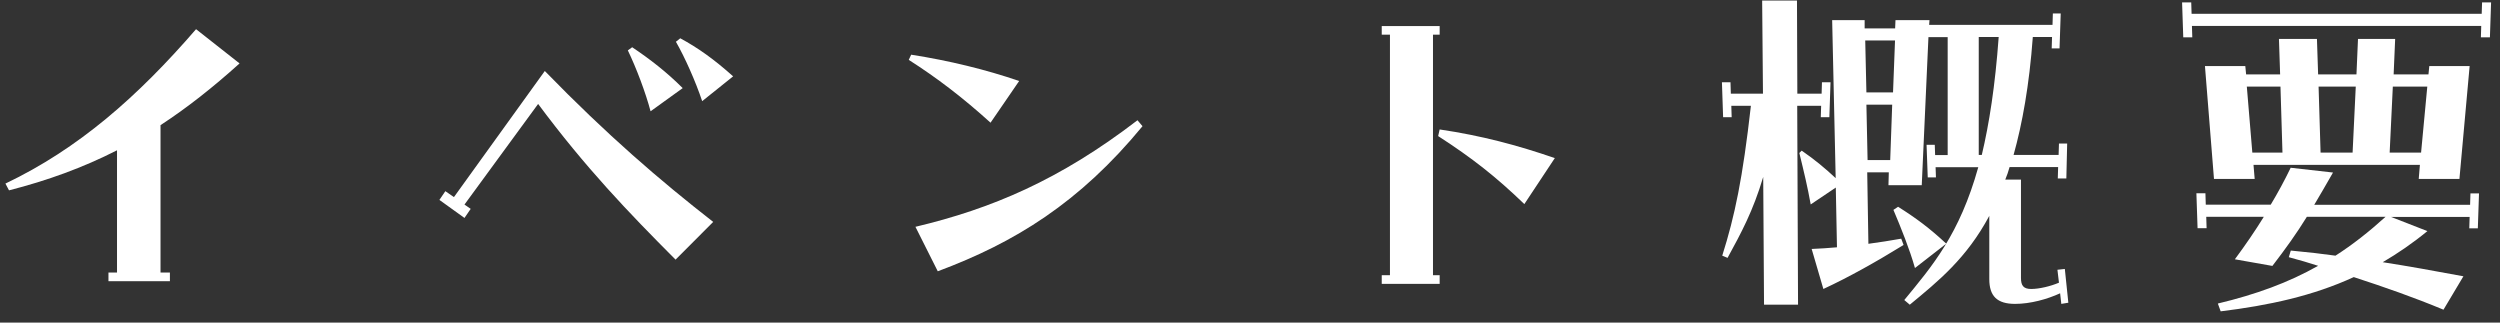
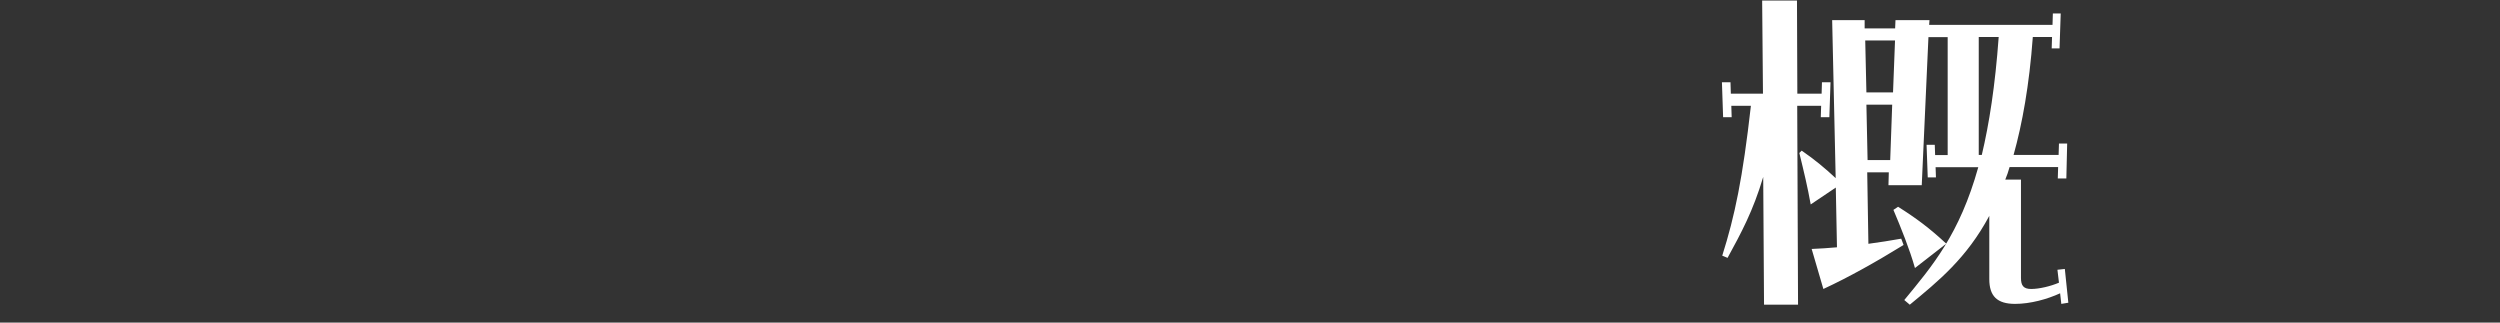
<svg xmlns="http://www.w3.org/2000/svg" width="217" height="28" viewBox="0 0 217 28" fill="none">
  <rect x="0" y="0" width="217" height="28" fill="#333333" stroke="none" />
-   <path d="M0.467 15.936C6.818 12.904 11.948 8.396 17.017 2.533L20.794 5.505C18.483 7.587 16.244 9.356 13.933 10.862V23.658H14.748V24.406H9.414V23.658H10.157V13.045C7.205 14.551 4.111 15.673 0.782 16.522L0.477 15.946L0.467 15.936Z" fill="white" />
-   <path d="M38.148 17.341L38.657 16.593L39.401 17.108L47.289 6.162C52.694 11.721 57.315 15.683 61.906 19.261L58.639 22.536C54.526 18.412 50.821 14.551 46.709 9.022L40.317 17.755L40.856 18.129L40.317 18.918L38.138 17.351L38.148 17.341ZM54.496 4.373L54.872 4.1C56.399 5.121 57.865 6.253 59.259 7.648L56.47 9.659C56.033 8.022 55.249 5.939 54.496 4.373ZM58.669 3.625L59.046 3.322C60.613 4.171 61.997 5.161 63.636 6.627L60.949 8.78C60.369 7.041 59.422 4.929 58.669 3.625Z" fill="white" />
-   <path d="M78.884 5.192L79.088 4.747C82.386 5.262 85.582 6.041 88.462 7.031L85.979 10.65C83.566 8.466 81.327 6.758 78.874 5.192H78.884ZM79.464 19.686C86.06 18.119 91.974 15.623 98.733 10.437L99.17 10.953C93.694 17.604 88.096 21.05 81.398 23.547L79.464 19.696V19.686Z" fill="white" />
-   <path d="M119.935 23.89H120.648V3.008H119.935V2.26H124.963V3.008H124.383V23.89H124.963V24.638H119.935V23.89ZM124.831 11.812L124.963 11.236C128.638 11.782 131.692 12.6 134.959 13.722L132.313 17.715C129.87 15.36 127.793 13.722 124.831 11.812Z" fill="white" />
  <path d="M149.494 22.182C150.583 18.736 151.265 15.491 151.978 9.184H150.278L150.309 10.175H149.566L149.464 7.142H150.207L150.237 8.133H153.026L152.955 0.047H155.978L156.009 8.133H158.116L158.146 7.142H158.889L158.788 10.175H158.044L158.075 9.184H155.999L156.07 26.448H153.118L153.047 15.36C152.161 18.331 151.143 20.201 149.952 22.384L149.474 22.182H149.494ZM157.312 21.606C157.994 21.576 158.706 21.535 159.449 21.465L159.347 16.28L157.169 17.745C156.894 16.209 156.589 14.945 156.182 13.278L156.385 13.075C157.536 13.864 158.421 14.612 159.337 15.461L159.032 1.745H161.851V2.463H164.498L164.528 1.745H167.48L167.45 2.159H178.158L178.188 1.169H178.87L178.768 4.201H178.086L178.117 3.211H176.448C176.142 7.405 175.532 10.751 174.778 13.45H178.687L178.718 12.459H179.43L179.359 15.491H178.616L178.646 14.501H174.432C174.331 14.875 174.198 15.249 174.056 15.592H175.42V24.123C175.42 24.77 175.623 25.083 176.305 25.083C177.018 25.083 178.005 24.841 178.718 24.537L178.585 23.416L179.227 23.345L179.532 26.276L178.921 26.377L178.819 25.457C177.7 25.973 176.234 26.377 174.911 26.377C173.343 26.377 172.671 25.7 172.671 24.224V18.736C170.697 22.425 168.254 24.396 165.77 26.448L165.292 26.043C167.735 23.072 170.086 20.343 171.715 14.511H168.009L168.04 15.4H167.328L167.226 12.57H167.938L167.969 13.46H169.058V3.221H167.389L166.808 16.077H163.918L163.948 14.956H162.075L162.177 21.162C163.134 21.03 164.08 20.889 165.027 20.717L165.231 21.263C162.849 22.728 160.477 24.062 158.268 25.083L157.251 21.606H157.312ZM164.315 8.022L164.488 3.514H161.902L162.004 8.022H164.315ZM164.07 13.894L164.243 9.083H162.004L162.106 13.894H164.08H164.07ZM164.345 18.22L164.752 17.947C166.32 18.938 167.47 19.787 168.936 21.151L166.218 23.264C165.78 21.697 164.997 19.746 164.345 18.21V18.22ZM172.02 13.45C172.661 10.751 173.18 7.446 173.486 3.211H171.755V13.45H172.03H172.02Z" fill="white" />
-   <path d="M189.416 0.209H190.199L190.23 1.199H215.412L215.443 0.209H216.226L216.125 3.241H215.341L215.371 2.25H190.26L190.291 3.241H189.507L189.405 0.209H189.416ZM192.51 26.347C195.808 25.558 198.627 24.537 201.213 23.072C200.47 22.829 199.543 22.556 198.668 22.324L198.841 21.748C200.266 21.879 201.732 22.051 202.719 22.192C204.215 21.232 205.641 20.11 207.066 18.817H200.236C199.35 20.252 198.403 21.576 197.243 23.082L193.986 22.506C194.943 21.212 195.757 20.019 196.5 18.817H191.502L191.533 19.807H190.749L190.647 16.775H191.431L191.461 17.765H197.1C197.711 16.744 198.291 15.683 198.831 14.561L202.505 14.976C201.925 15.997 201.386 16.916 200.877 17.776H214.404L214.435 16.785H215.178L215.076 19.817H214.333L214.364 18.827H207.534L210.699 20.06C209.407 21.121 208.114 22 206.821 22.759C209.03 23.102 211.269 23.506 213.824 23.982L212.094 26.882C209.549 25.821 207.035 24.942 204.307 24.052C200.745 25.69 196.938 26.508 192.754 27.024L192.52 26.377L192.51 26.347ZM191.39 5.737H194.892L194.963 6.455H197.915L197.813 3.382H201.111L201.213 6.455H204.541L204.674 3.382H207.9L207.768 6.455H210.791L210.862 5.737H214.364L213.478 15.532H209.946L210.048 14.309H195.604L195.706 15.532H192.174L191.39 5.737ZM198.118 13.247L197.945 7.516H195.024L195.502 13.247H198.118ZM204.205 13.247L204.48 7.516H201.253L201.426 13.247H204.215H204.205ZM210.15 13.247L210.689 7.516H207.697L207.422 13.247H210.14H210.15Z" fill="white" />
</svg>